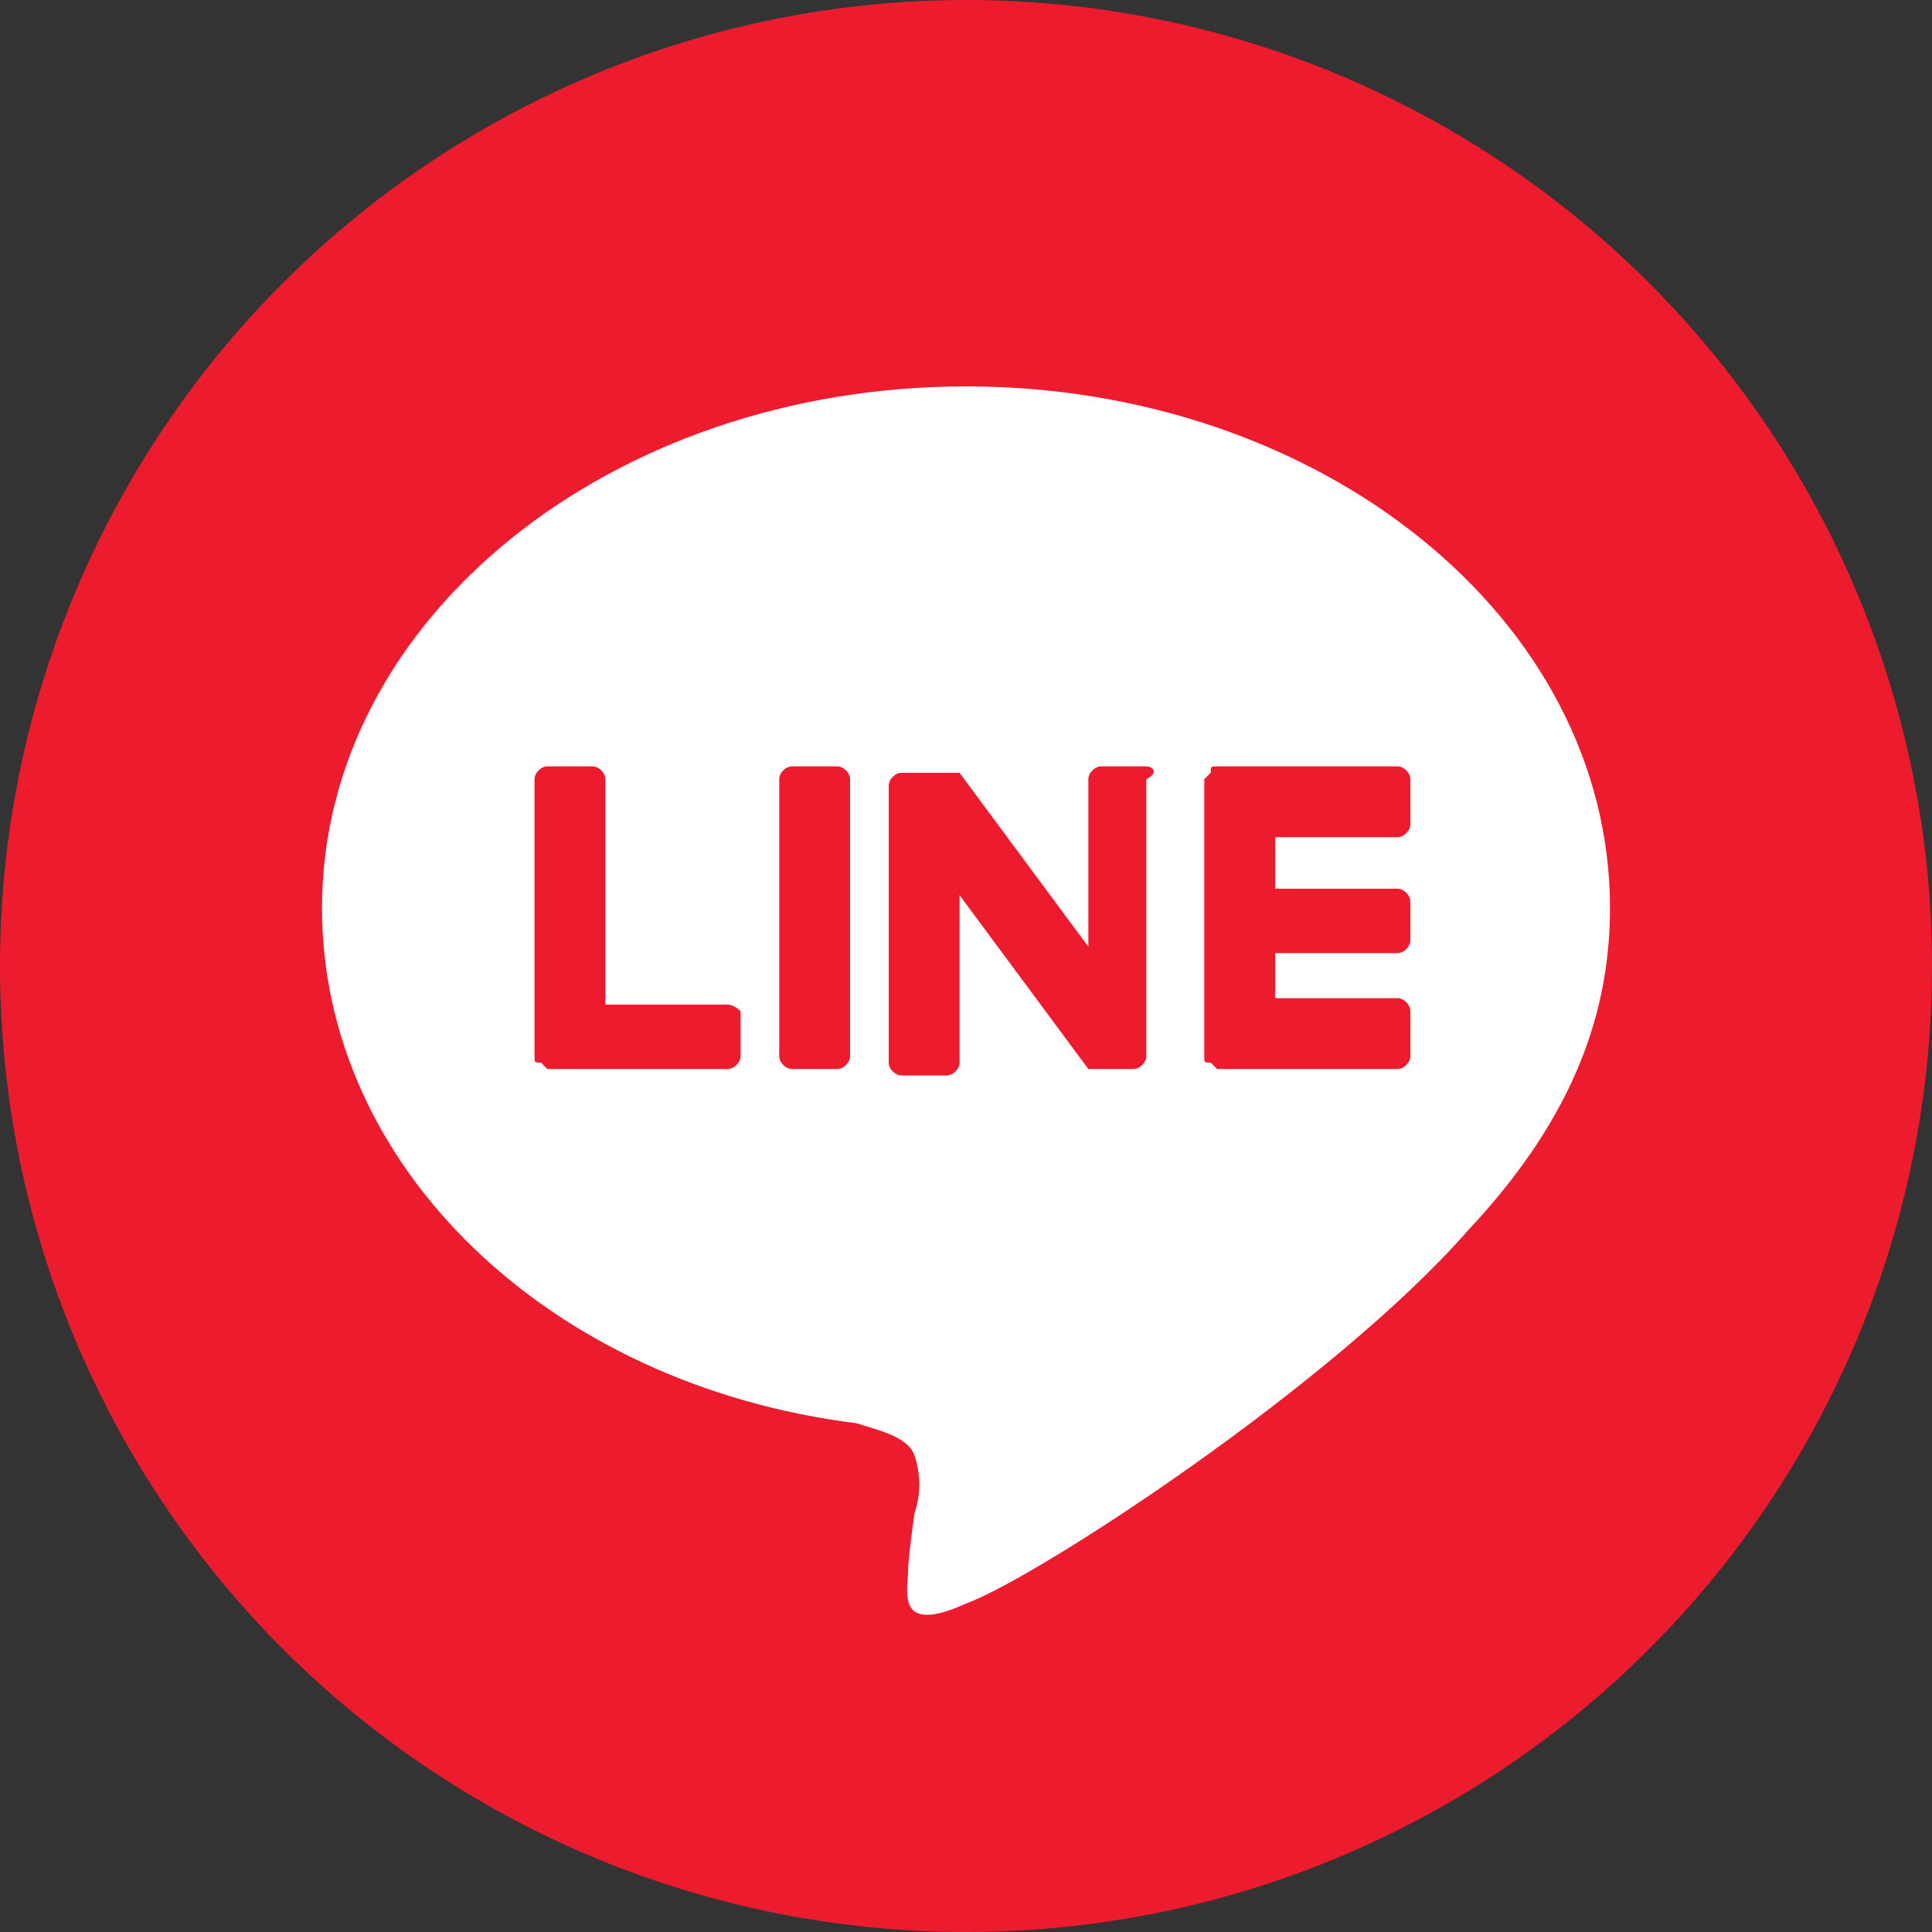
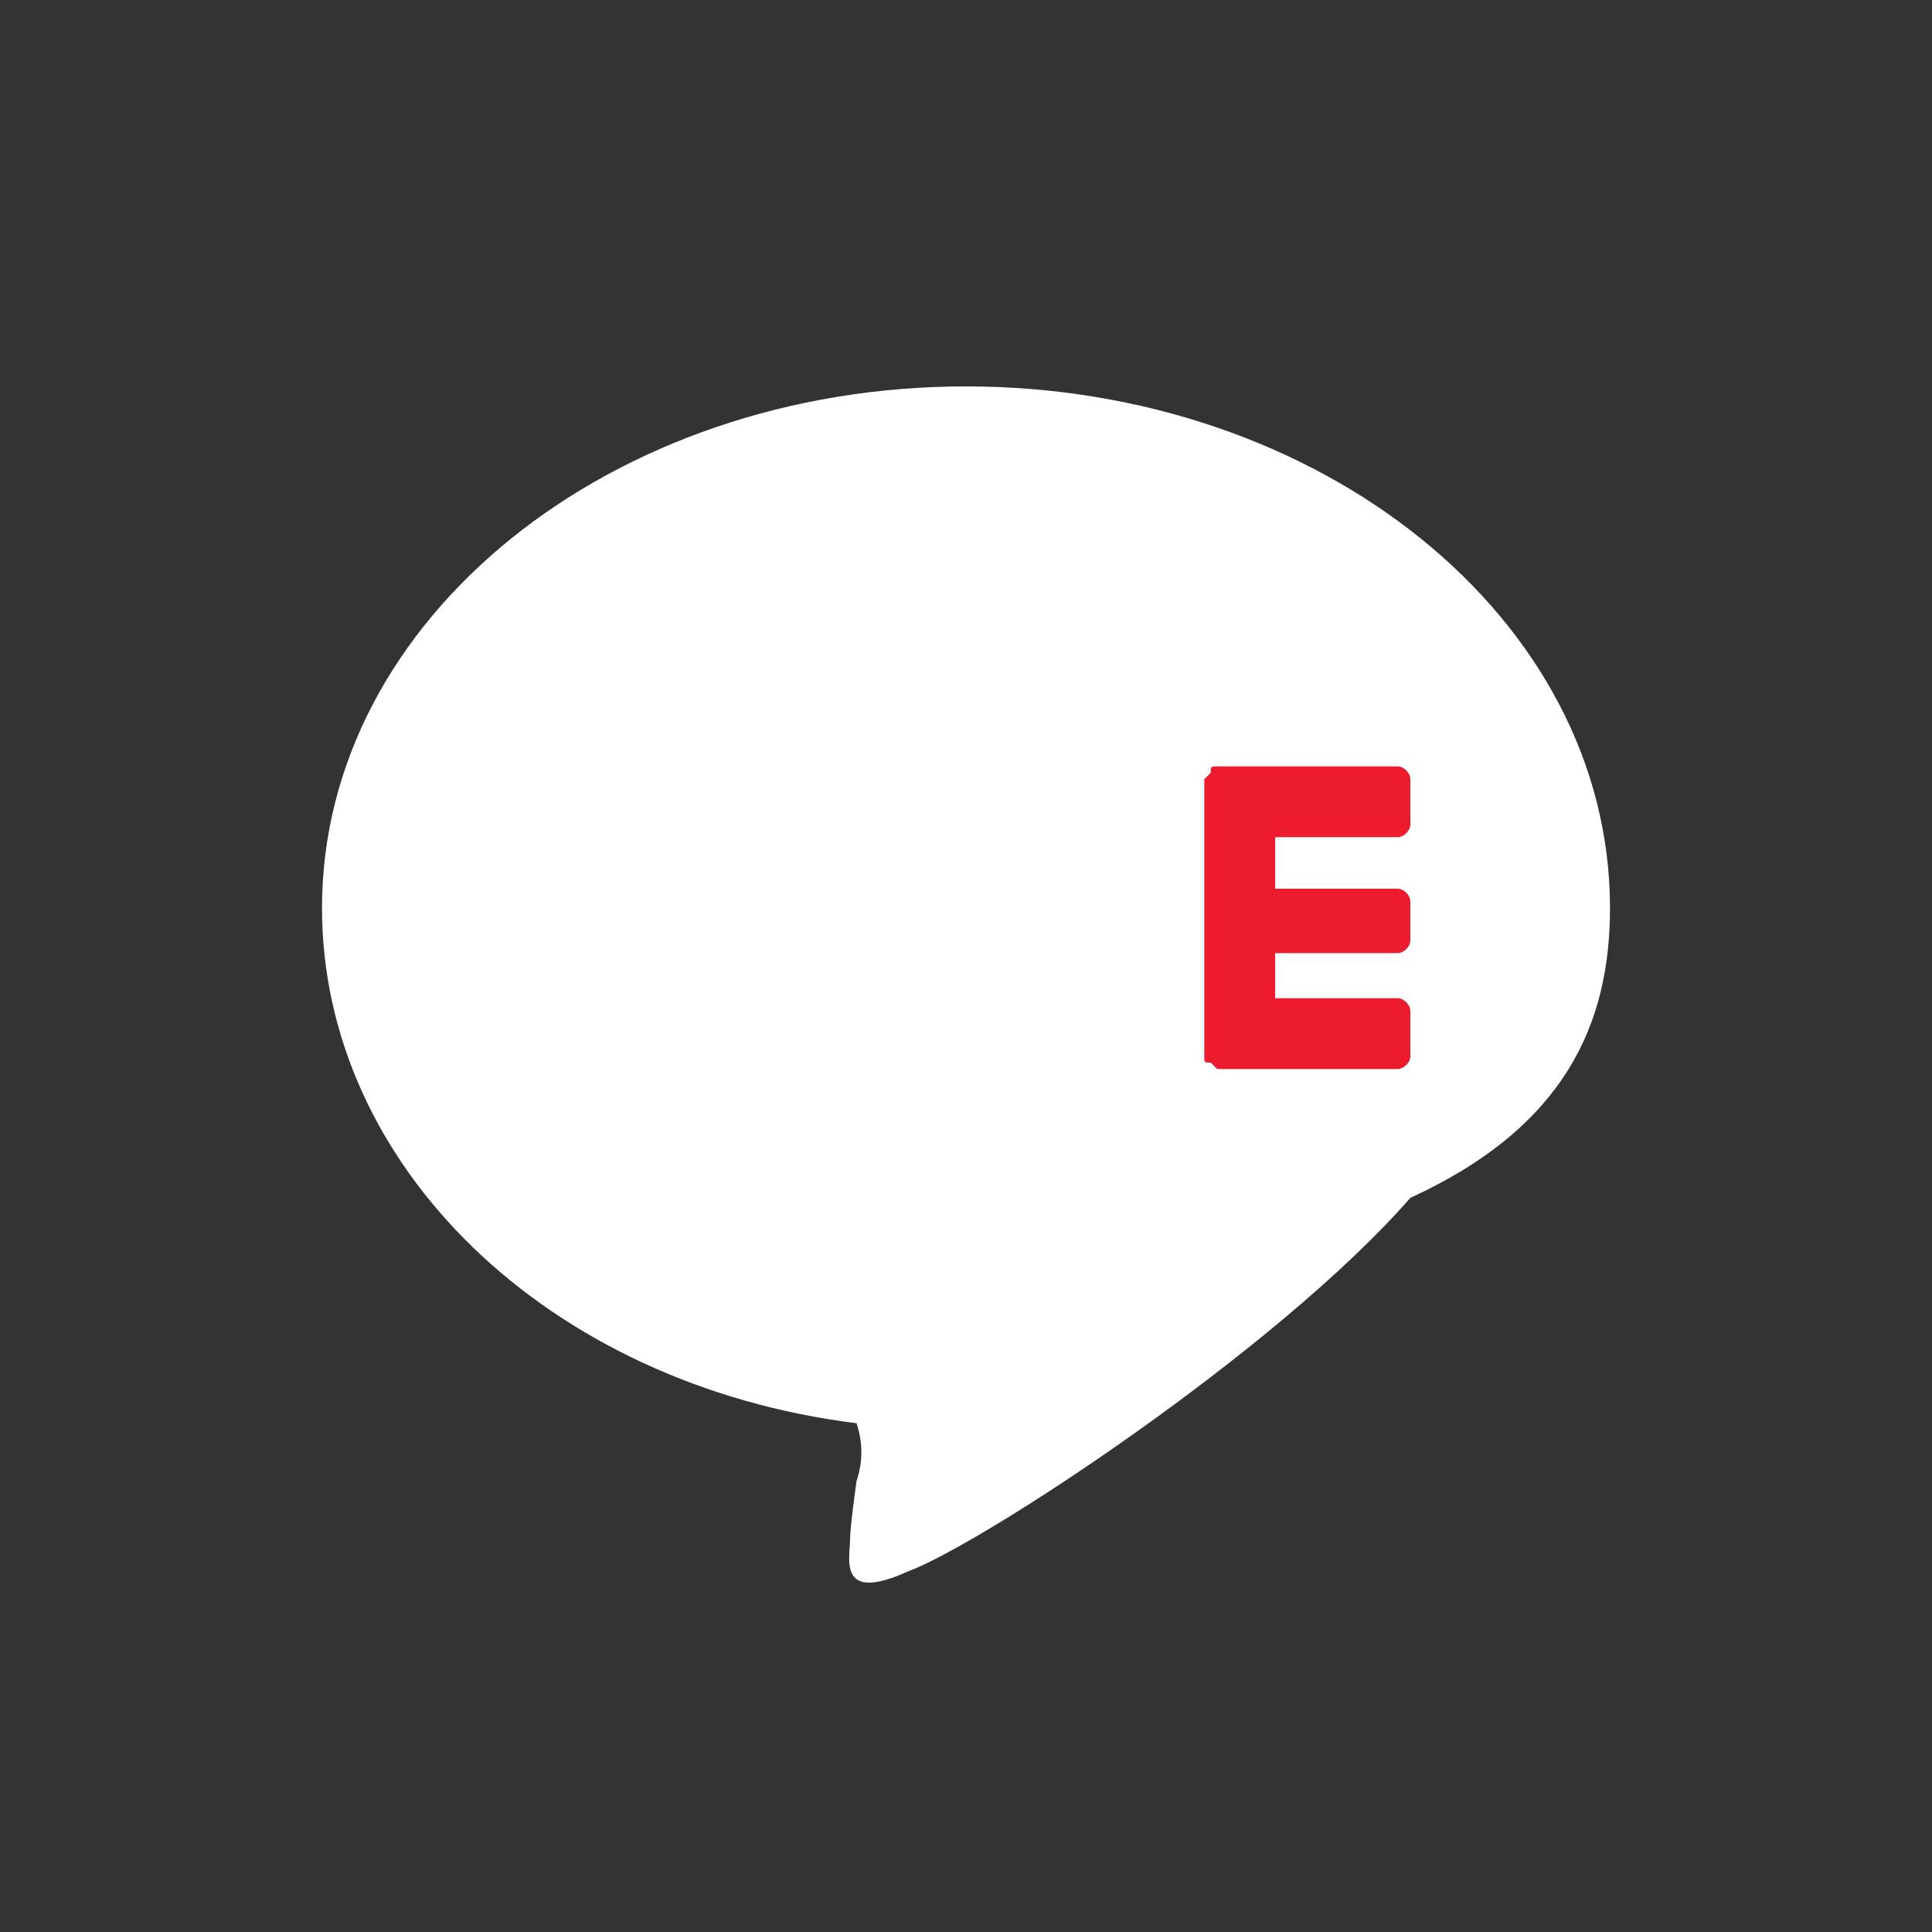
<svg xmlns="http://www.w3.org/2000/svg" version="1.1" id="Layer_1" x="0px" y="0px" viewBox="0 0 30 30" style="enable-background:new 0 0 30 30;" xml:space="preserve">
  <rect x="0" y="0" width="30" height="30" fill="#333333" stroke="none" />
  <style type="text/css">
	.st0{fill:#EC1B2E;}
	.st1{fill:#FFFFFF;}
</style>
  <g>
-     <circle class="st0" cx="15" cy="15" r="15" />
    <g id="TYPE_A_19_">
      <g>
-         <path class="st1" d="M25,14.1C25,9.6,20.5,6,15,6C9.5,6,5,9.6,5,14.1c0,4,3.5,7.4,8.3,8c0.3,0.1,0.8,0.2,0.9,0.5     c0.1,0.3,0.1,0.6,0,0.9c0,0-0.1,0.7-0.1,0.9c0,0.3-0.2,1,0.9,0.5c1.1-0.4,5.7-3.4,7.8-5.8h0C24.3,17.5,25,15.9,25,14.1" />
+         <path class="st1" d="M25,14.1C25,9.6,20.5,6,15,6C9.5,6,5,9.6,5,14.1c0,4,3.5,7.4,8.3,8c0.1,0.3,0.1,0.6,0,0.9c0,0-0.1,0.7-0.1,0.9c0,0.3-0.2,1,0.9,0.5c1.1-0.4,5.7-3.4,7.8-5.8h0C24.3,17.5,25,15.9,25,14.1" />
        <g>
-           <path class="st0" d="M13,11.9h-0.7c-0.1,0-0.2,0.1-0.2,0.2v4.3c0,0.1,0.1,0.2,0.2,0.2H13c0.1,0,0.2-0.1,0.2-0.2v-4.3      C13.2,12,13.1,11.9,13,11.9" />
-           <path class="st0" d="M17.8,11.9h-0.7c-0.1,0-0.2,0.1-0.2,0.2v2.6l-2-2.7c0,0,0,0,0,0c0,0,0,0,0,0c0,0,0,0,0,0c0,0,0,0,0,0      c0,0,0,0,0,0c0,0,0,0,0,0c0,0,0,0,0,0c0,0,0,0,0,0c0,0,0,0,0,0c0,0,0,0,0,0c0,0,0,0,0,0c0,0,0,0,0,0c0,0,0,0,0,0c0,0,0,0,0,0      c0,0,0,0,0,0c0,0,0,0,0,0c0,0,0,0,0,0c0,0,0,0,0,0c0,0,0,0,0,0H14c-0.1,0-0.2,0.1-0.2,0.2v4.3c0,0.1,0.1,0.2,0.2,0.2h0.7      c0.1,0,0.2-0.1,0.2-0.2v-2.6l2,2.7c0,0,0,0,0,0c0,0,0,0,0,0c0,0,0,0,0,0c0,0,0,0,0,0c0,0,0,0,0,0c0,0,0,0,0,0c0,0,0,0,0,0      c0,0,0,0,0,0c0,0,0,0,0,0c0,0,0,0,0,0h0.7c0.1,0,0.2-0.1,0.2-0.2v-4.3C18,12,17.9,11.9,17.8,11.9" />
-           <path class="st0" d="M11.3,15.6H9.4v-3.5c0-0.1-0.1-0.2-0.2-0.2H8.5c-0.1,0-0.2,0.1-0.2,0.2v4.3v0c0,0.1,0,0.1,0.1,0.1      c0,0,0,0,0,0c0,0,0,0,0,0c0,0,0.1,0.1,0.1,0.1h0h2.8c0.1,0,0.2-0.1,0.2-0.2v-0.7C11.5,15.7,11.4,15.6,11.3,15.6" />
          <path class="st0" d="M21.7,13c0.1,0,0.2-0.1,0.2-0.2v-0.7c0-0.1-0.1-0.2-0.2-0.2h-2.8h0c-0.1,0-0.1,0-0.1,0.1c0,0,0,0,0,0      c0,0,0,0,0,0c0,0-0.1,0.1-0.1,0.1v0v4.3v0c0,0.1,0,0.1,0.1,0.1c0,0,0,0,0,0c0,0,0,0,0,0c0,0,0.1,0.1,0.1,0.1h0h2.8      c0.1,0,0.2-0.1,0.2-0.2v-0.7c0-0.1-0.1-0.2-0.2-0.2h-1.9v-0.7h1.9c0.1,0,0.2-0.1,0.2-0.2V14c0-0.1-0.1-0.2-0.2-0.2h-1.9V13H21.7      z" />
        </g>
      </g>
    </g>
  </g>
</svg>